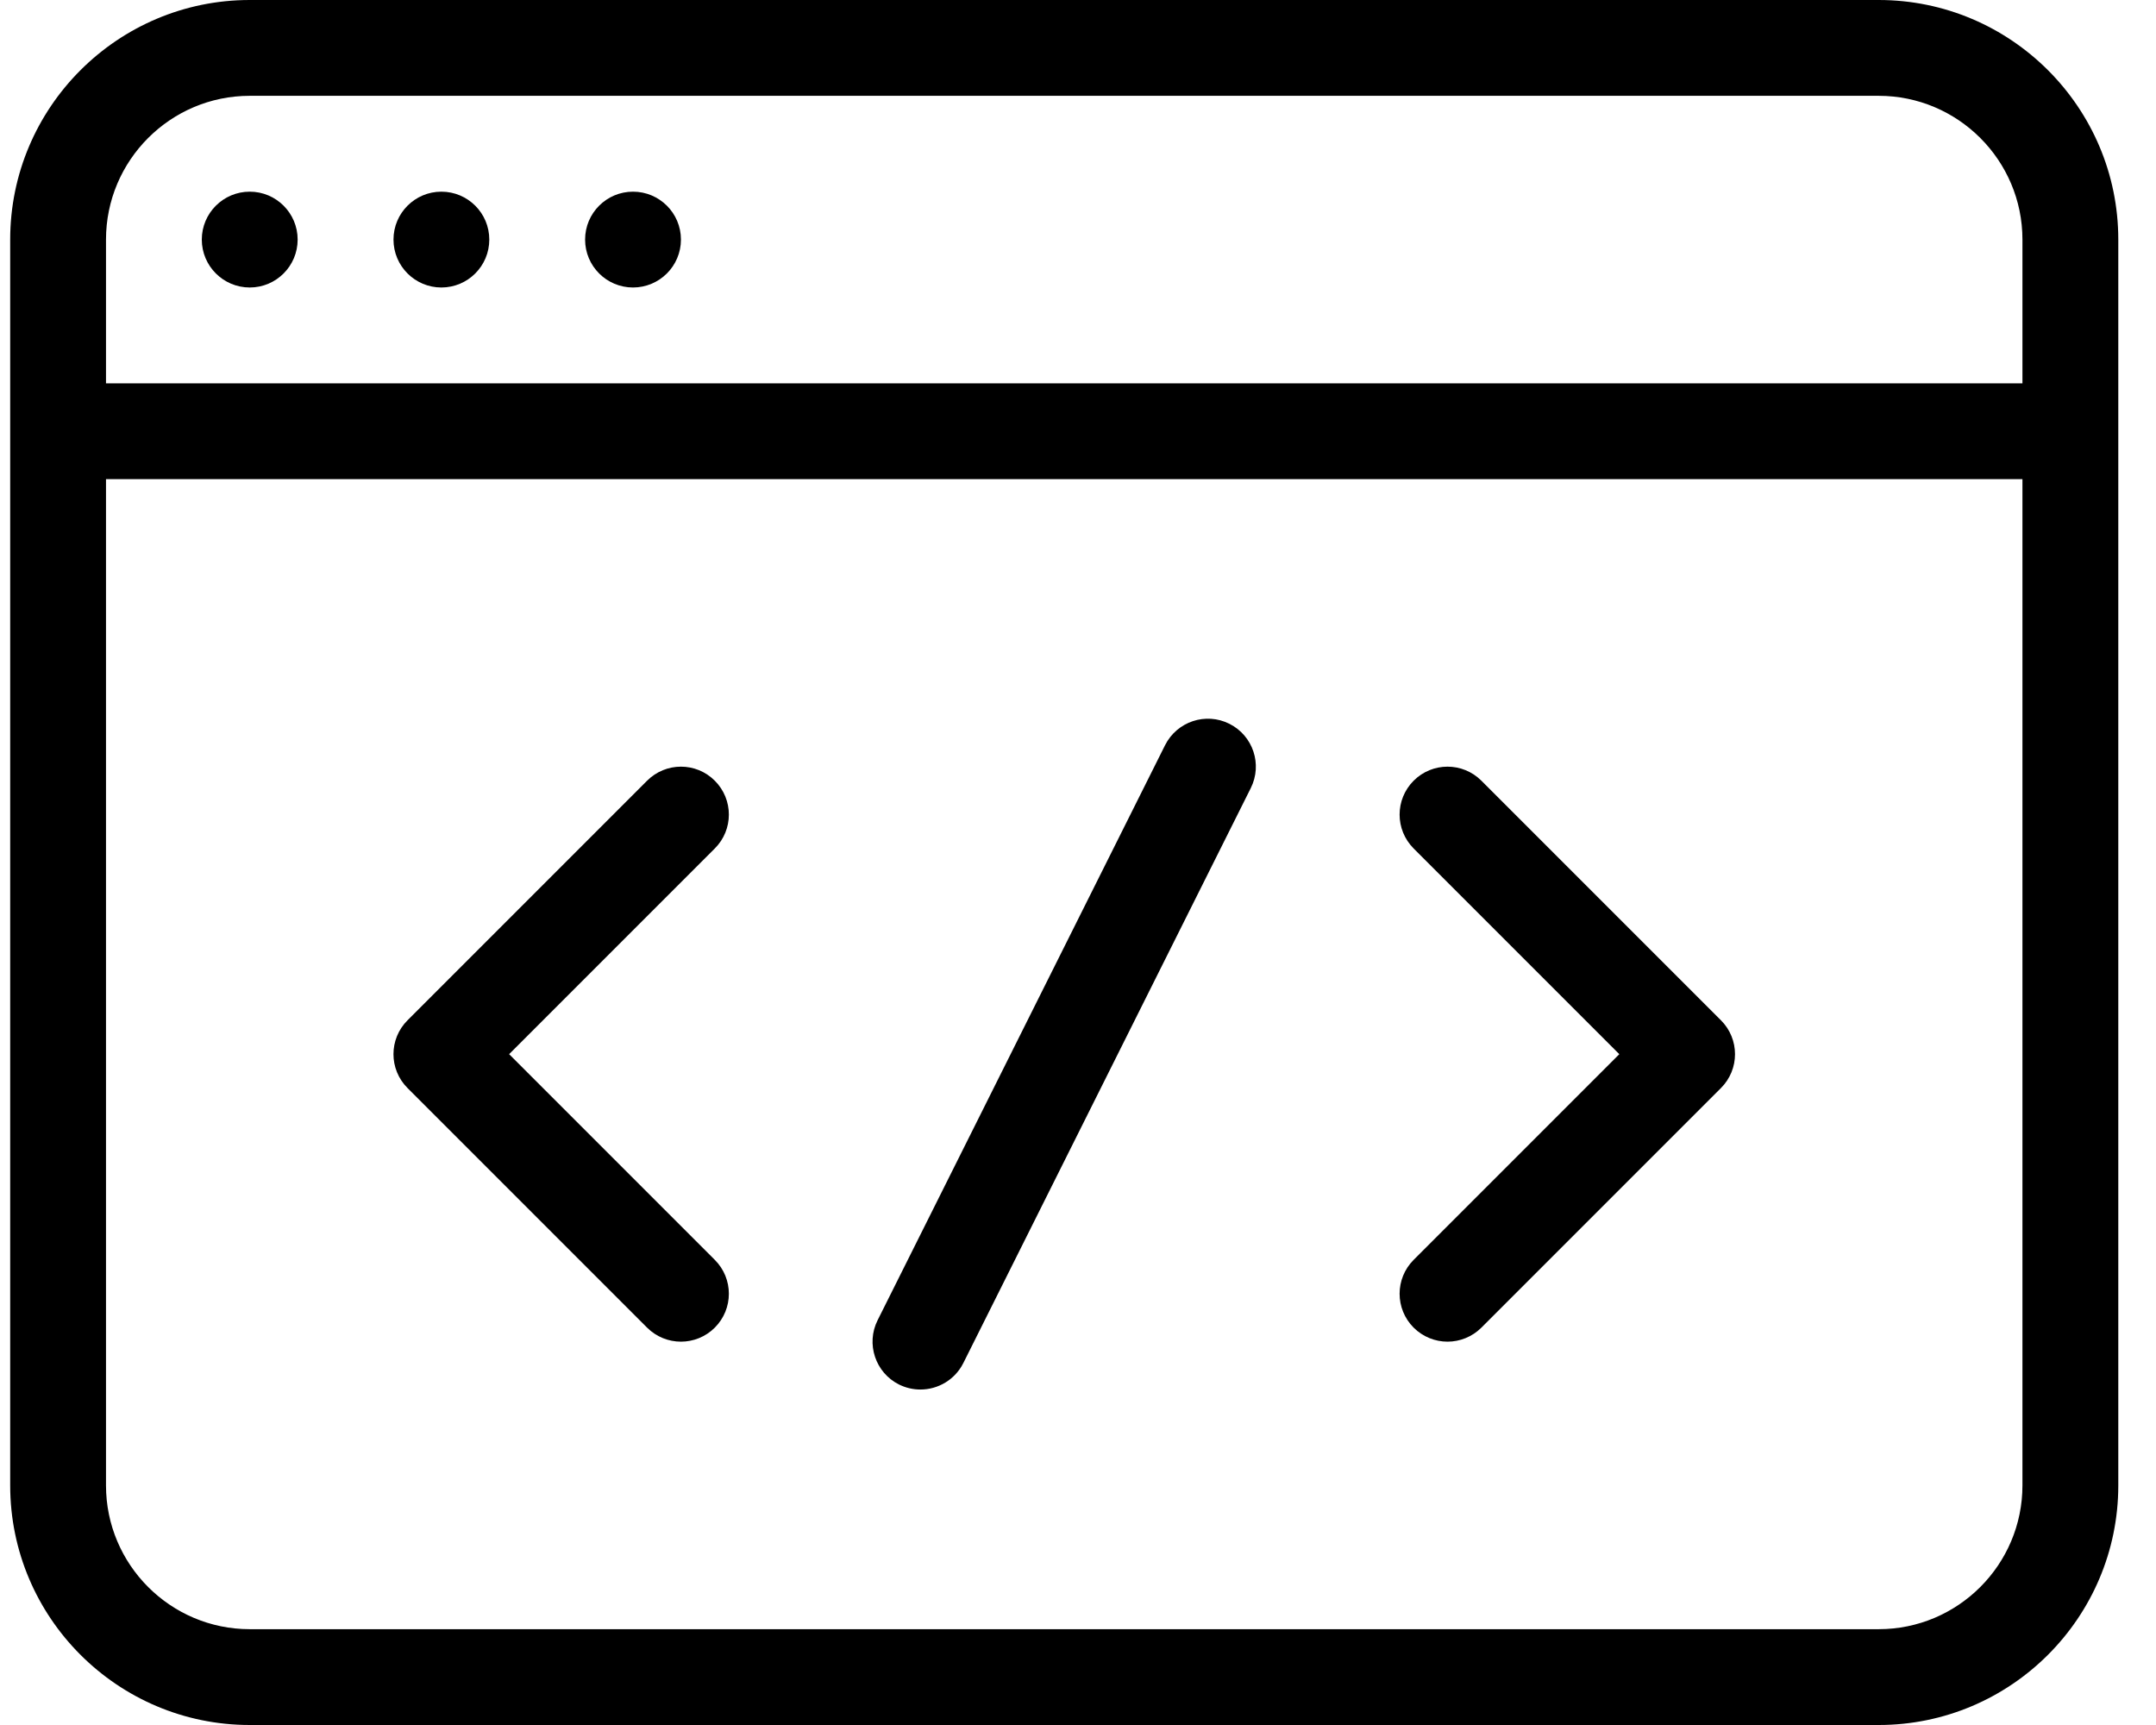
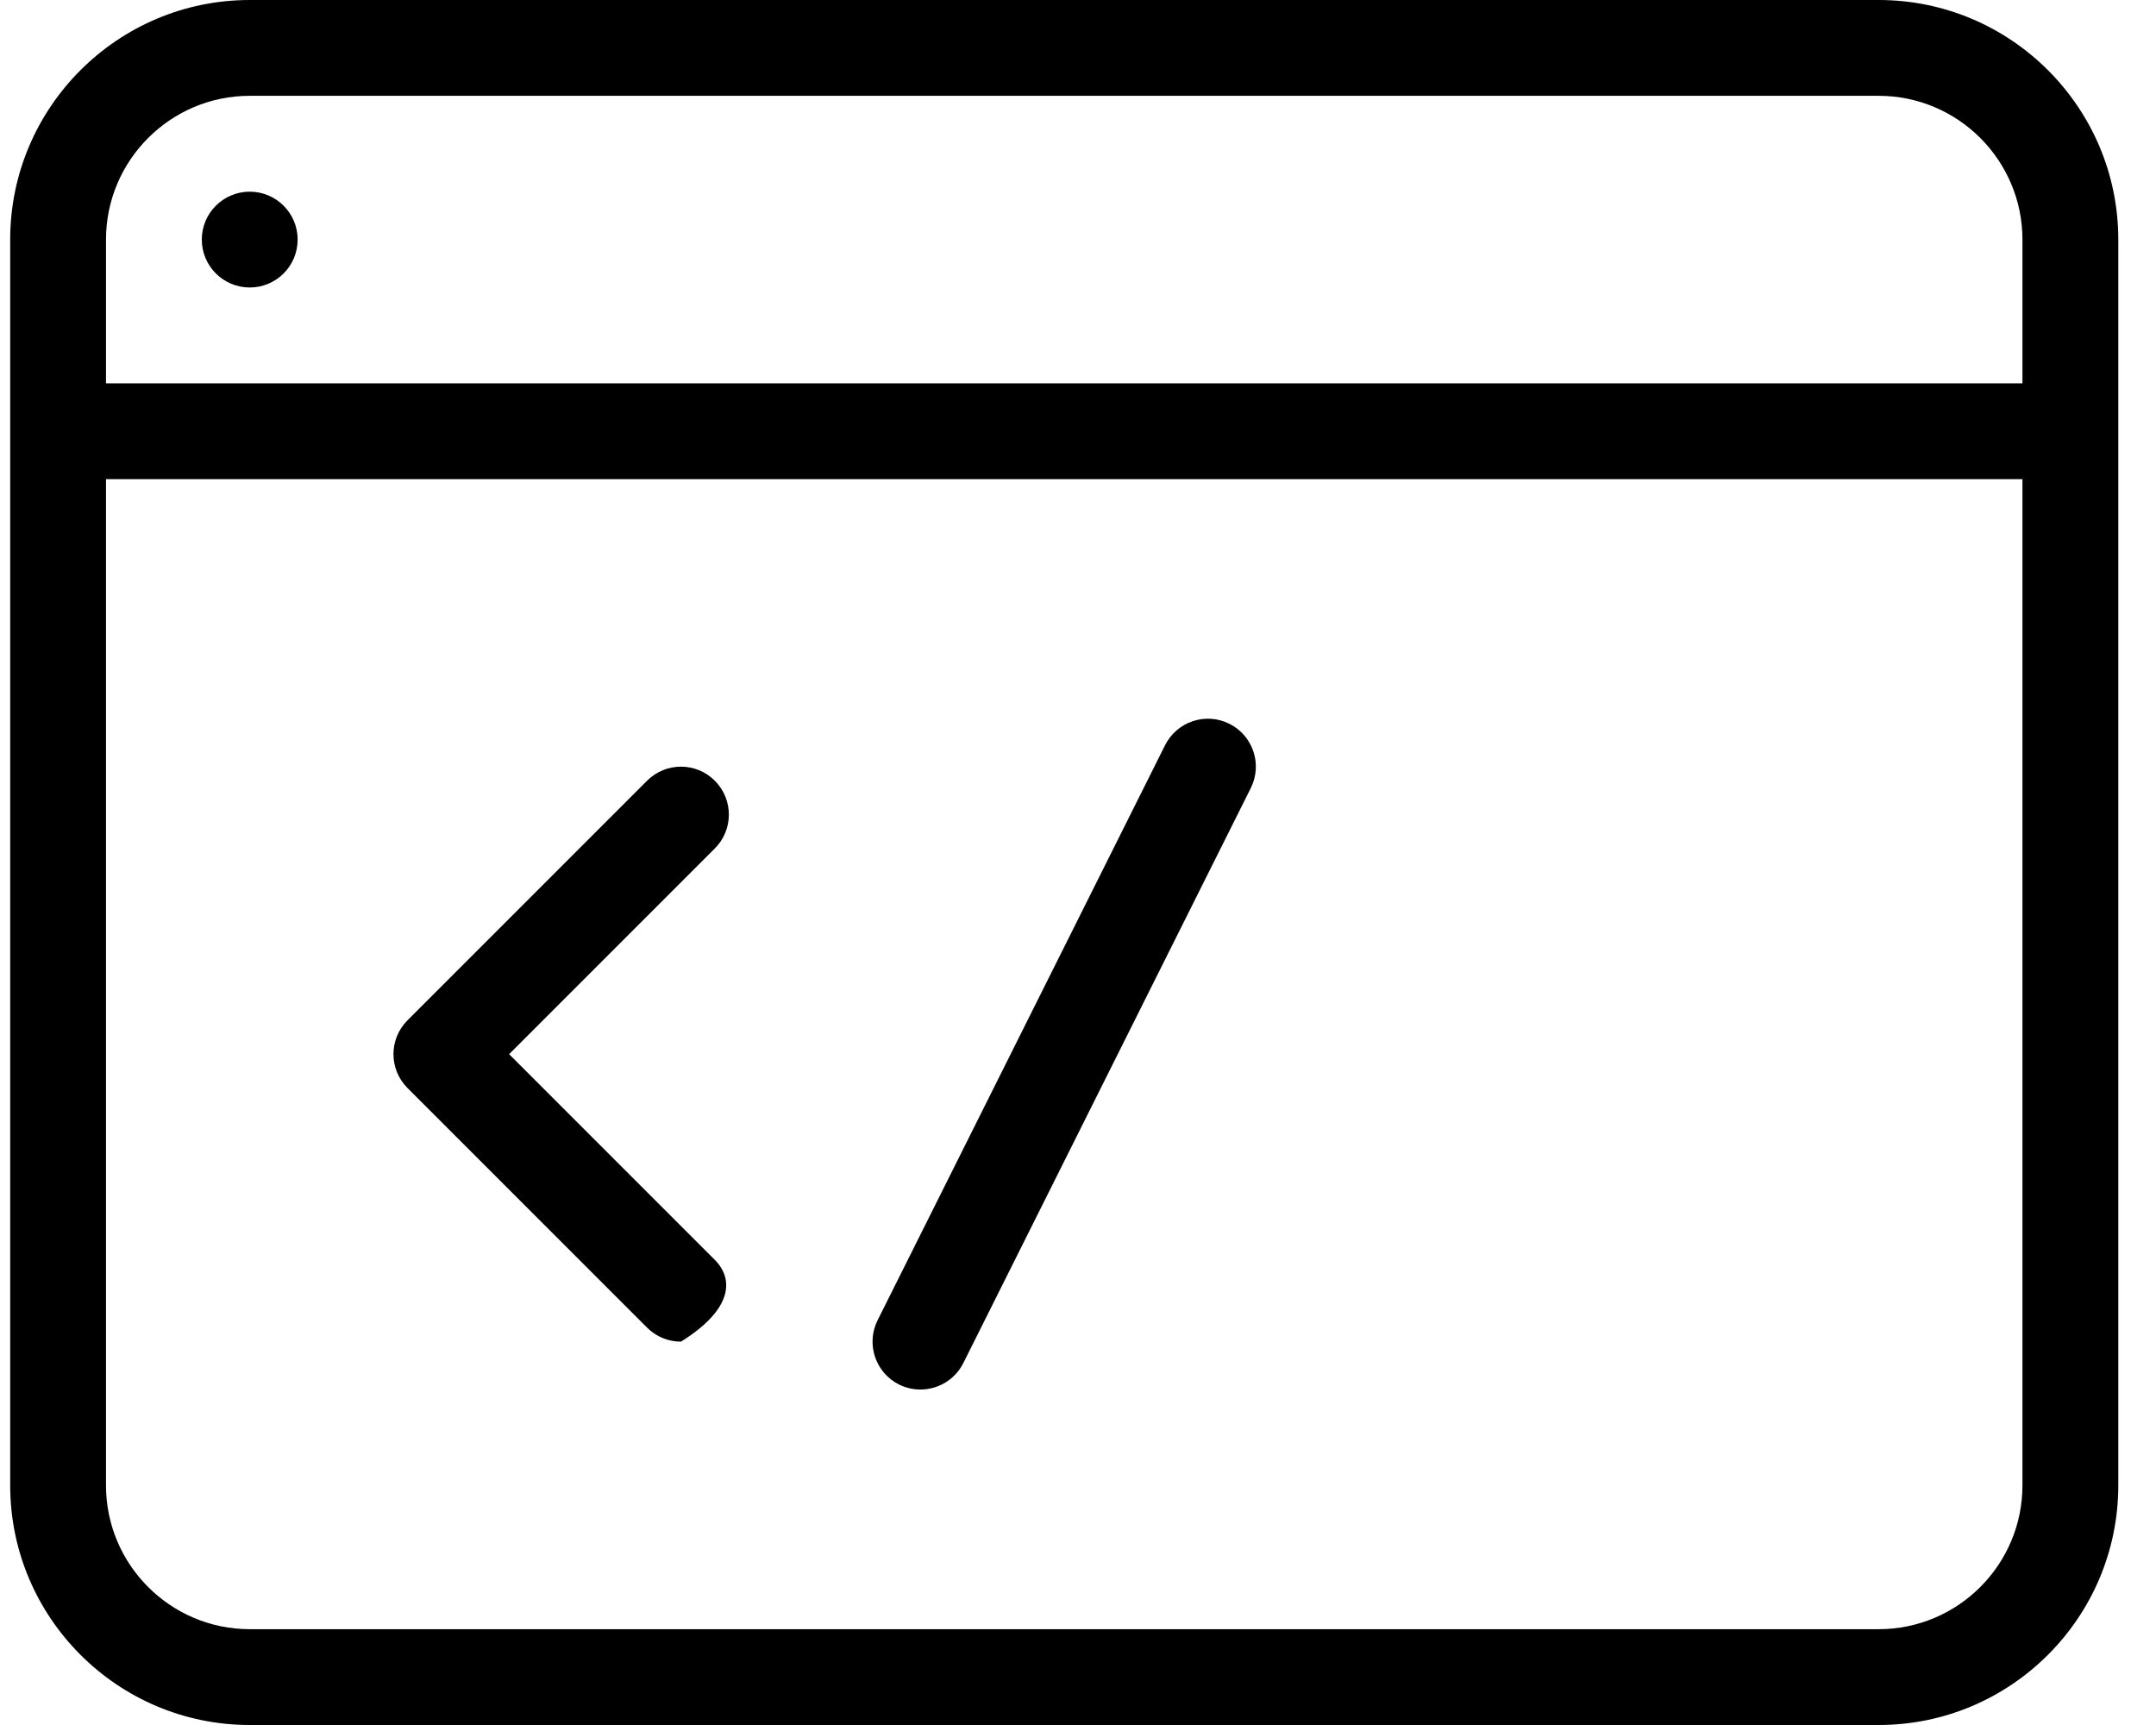
<svg xmlns="http://www.w3.org/2000/svg" width="55" height="44" viewBox="0 0 55 44" fill="none">
-   <path d="M18.235 19.914C17.758 19.436 16.985 19.436 16.507 19.914L10.396 26.025C9.918 26.503 9.918 27.275 10.396 27.753L16.507 33.864C16.745 34.102 17.058 34.222 17.371 34.222C17.684 34.222 17.997 34.102 18.235 33.864C18.713 33.386 18.713 32.614 18.235 32.136L12.988 26.889L18.235 21.642C18.713 21.164 18.713 20.392 18.235 19.914Z" fill="black" />
-   <path d="M37.791 19.914C37.313 19.436 36.54 19.436 36.062 19.914C35.585 20.392 35.585 21.164 36.062 21.642L41.309 26.889L36.062 32.136C35.585 32.614 35.585 33.386 36.062 33.864C36.301 34.102 36.614 34.222 36.927 34.222C37.239 34.222 37.552 34.102 37.791 33.864L43.902 27.753C44.38 27.275 44.38 26.503 43.902 26.025L37.791 19.914Z" fill="black" />
+   <path d="M18.235 19.914C17.758 19.436 16.985 19.436 16.507 19.914L10.396 26.025C9.918 26.503 9.918 27.275 10.396 27.753L16.507 33.864C16.745 34.102 17.058 34.222 17.371 34.222C18.713 33.386 18.713 32.614 18.235 32.136L12.988 26.889L18.235 21.642C18.713 21.164 18.713 20.392 18.235 19.914Z" fill="black" />
  <path d="M31.362 18.462C30.759 18.159 30.025 18.404 29.721 19.008L22.388 33.675C22.086 34.278 22.331 35.013 22.934 35.315C23.11 35.402 23.296 35.443 23.48 35.443C23.928 35.443 24.36 35.196 24.575 34.767L31.908 20.101C32.21 19.497 31.965 18.764 31.362 18.462Z" fill="black" />
  <path d="M47.926 0H6.371C3.001 0 0.26 2.741 0.26 6.111V37.889C0.26 41.259 3.001 44 6.371 44H47.926C51.296 44 54.038 41.259 54.038 37.889V6.111C54.038 2.741 51.296 0 47.926 0ZM6.371 2.444H47.926C49.948 2.444 51.593 4.09 51.593 6.111V9.778H2.704V6.111C2.704 4.09 4.349 2.444 6.371 2.444ZM47.926 41.556H6.371C4.349 41.556 2.704 39.91 2.704 37.889V12.222H51.593V37.889C51.593 39.91 49.948 41.556 47.926 41.556Z" fill="black" />
  <path d="M6.371 7.333C7.046 7.333 7.593 6.786 7.593 6.111C7.593 5.436 7.046 4.889 6.371 4.889C5.696 4.889 5.148 5.436 5.148 6.111C5.148 6.786 5.696 7.333 6.371 7.333Z" fill="black" />
-   <path d="M11.26 7.333C11.935 7.333 12.482 6.786 12.482 6.111C12.482 5.436 11.935 4.889 11.26 4.889C10.585 4.889 10.038 5.436 10.038 6.111C10.038 6.786 10.585 7.333 11.26 7.333Z" fill="black" />
-   <path d="M16.148 7.333C16.823 7.333 17.371 6.786 17.371 6.111C17.371 5.436 16.823 4.889 16.148 4.889C15.473 4.889 14.926 5.436 14.926 6.111C14.926 6.786 15.473 7.333 16.148 7.333Z" fill="black" />
</svg>